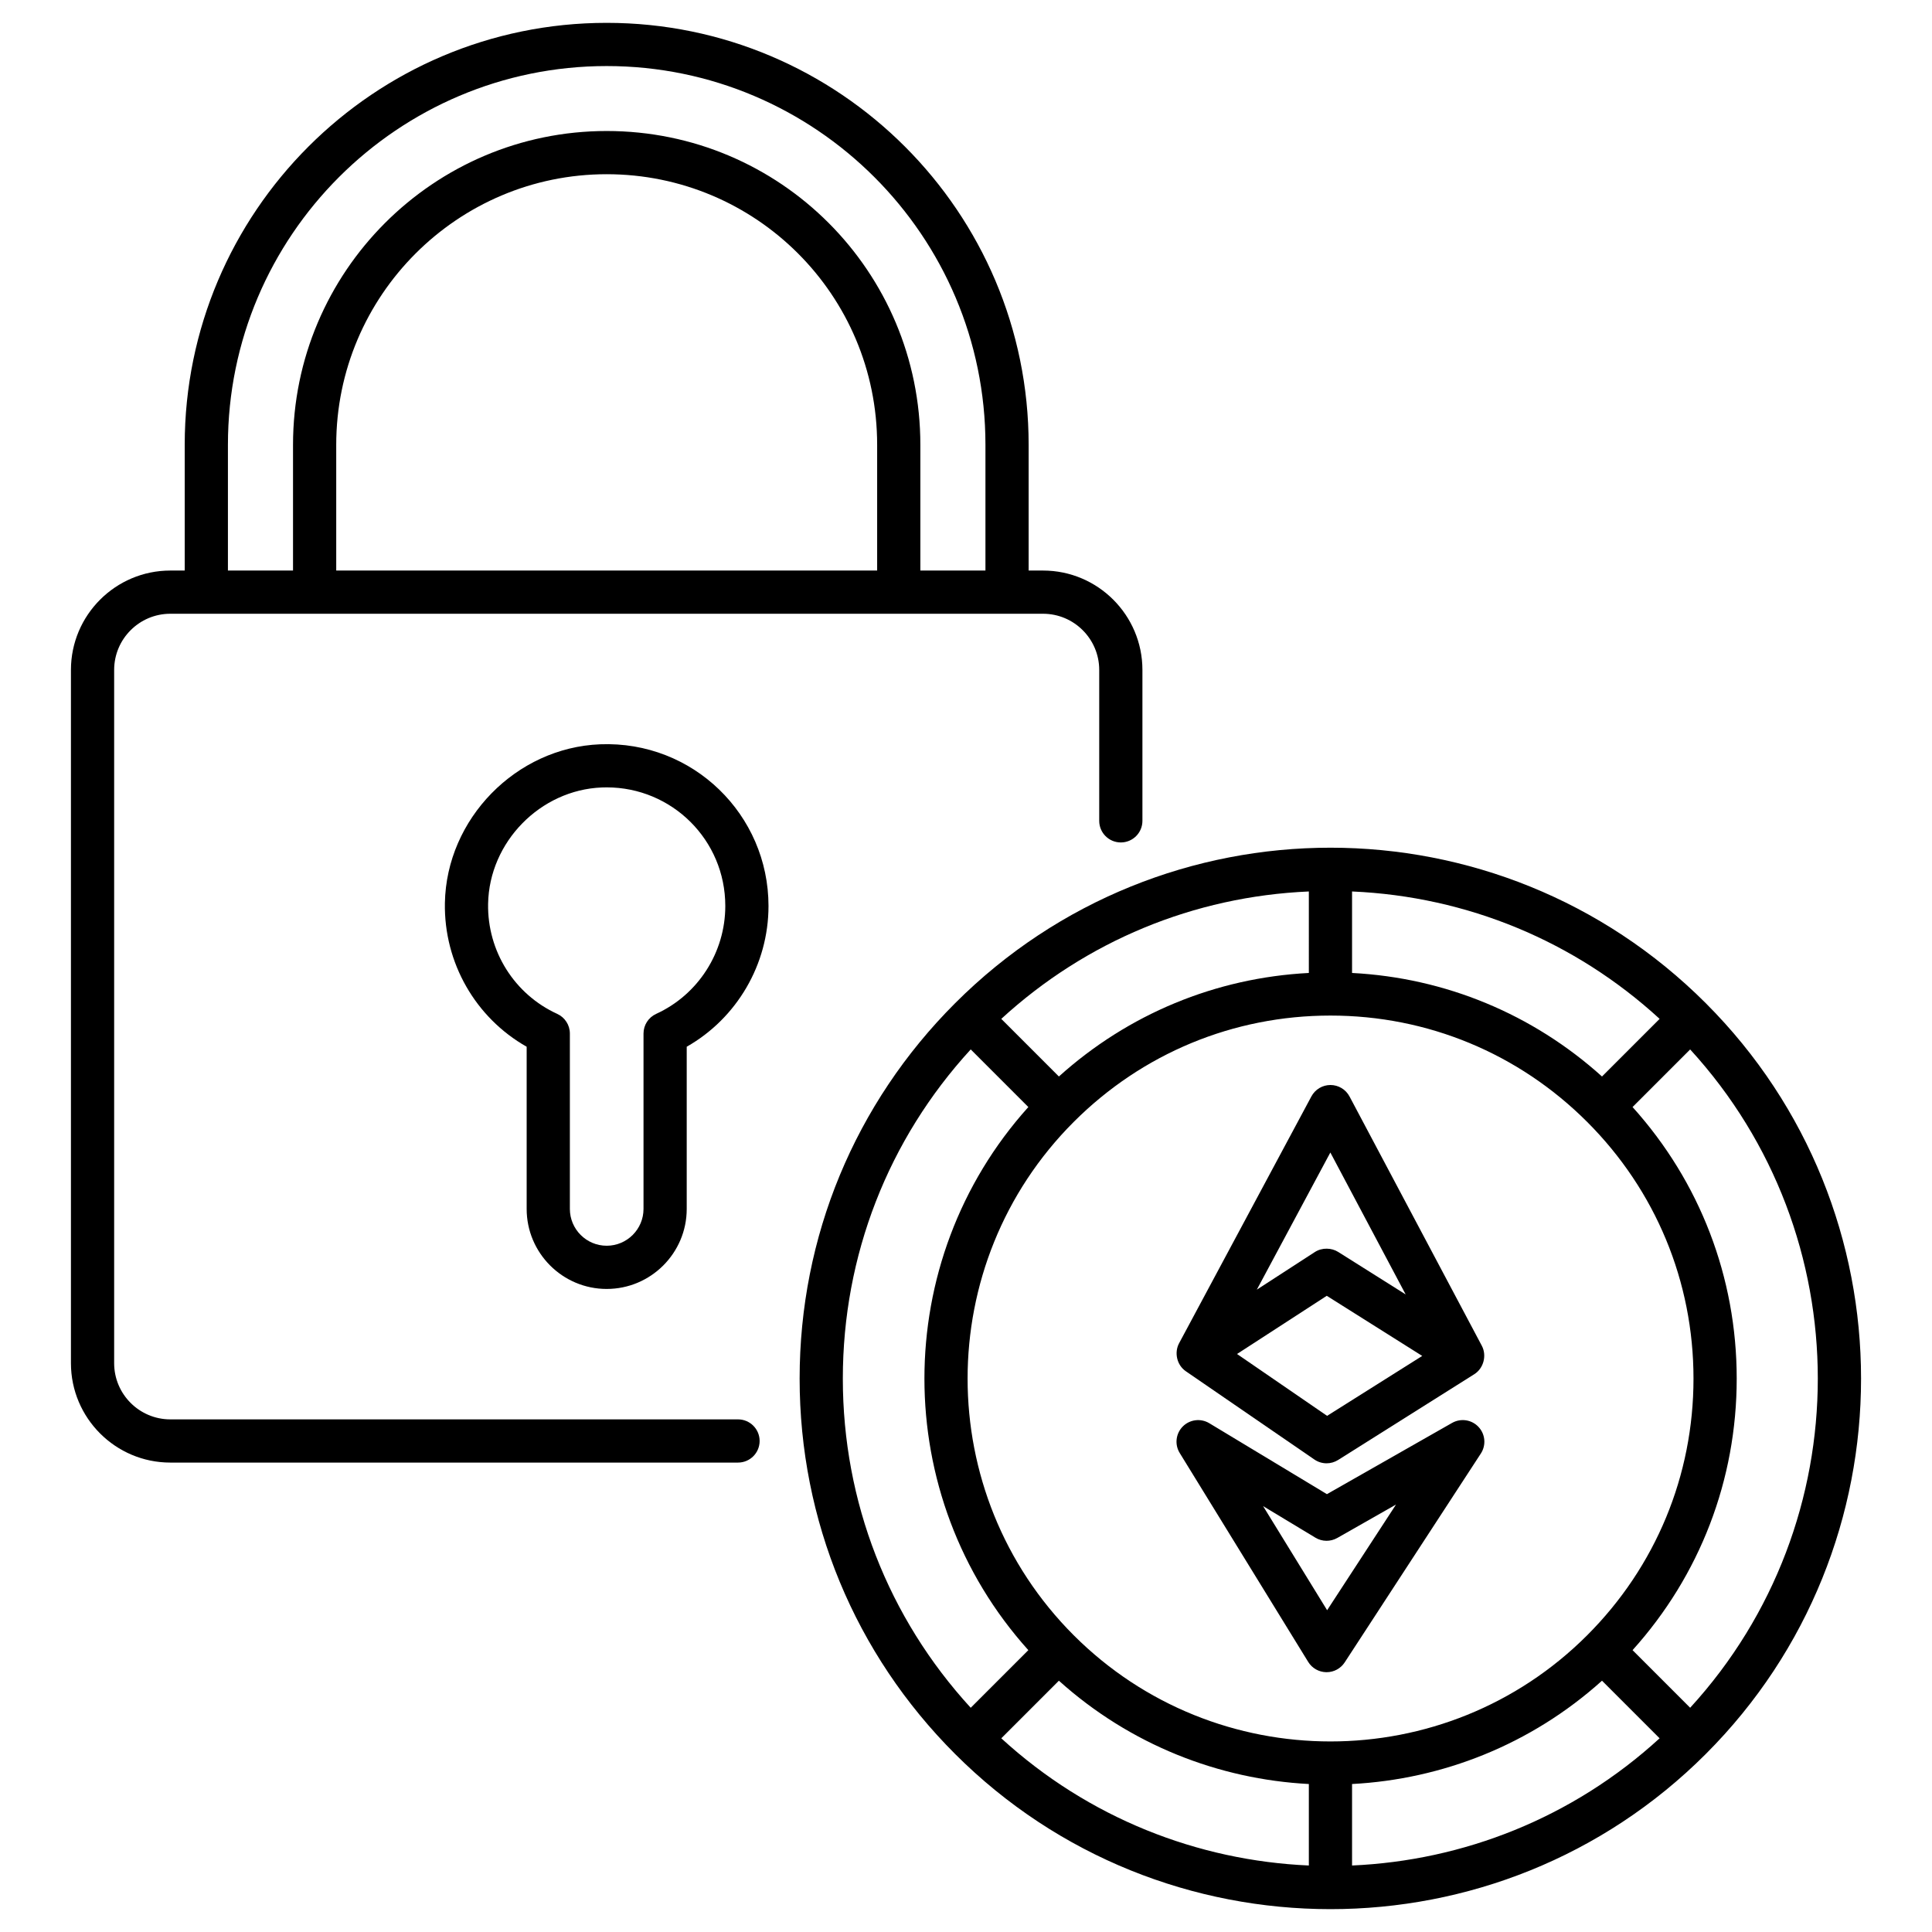
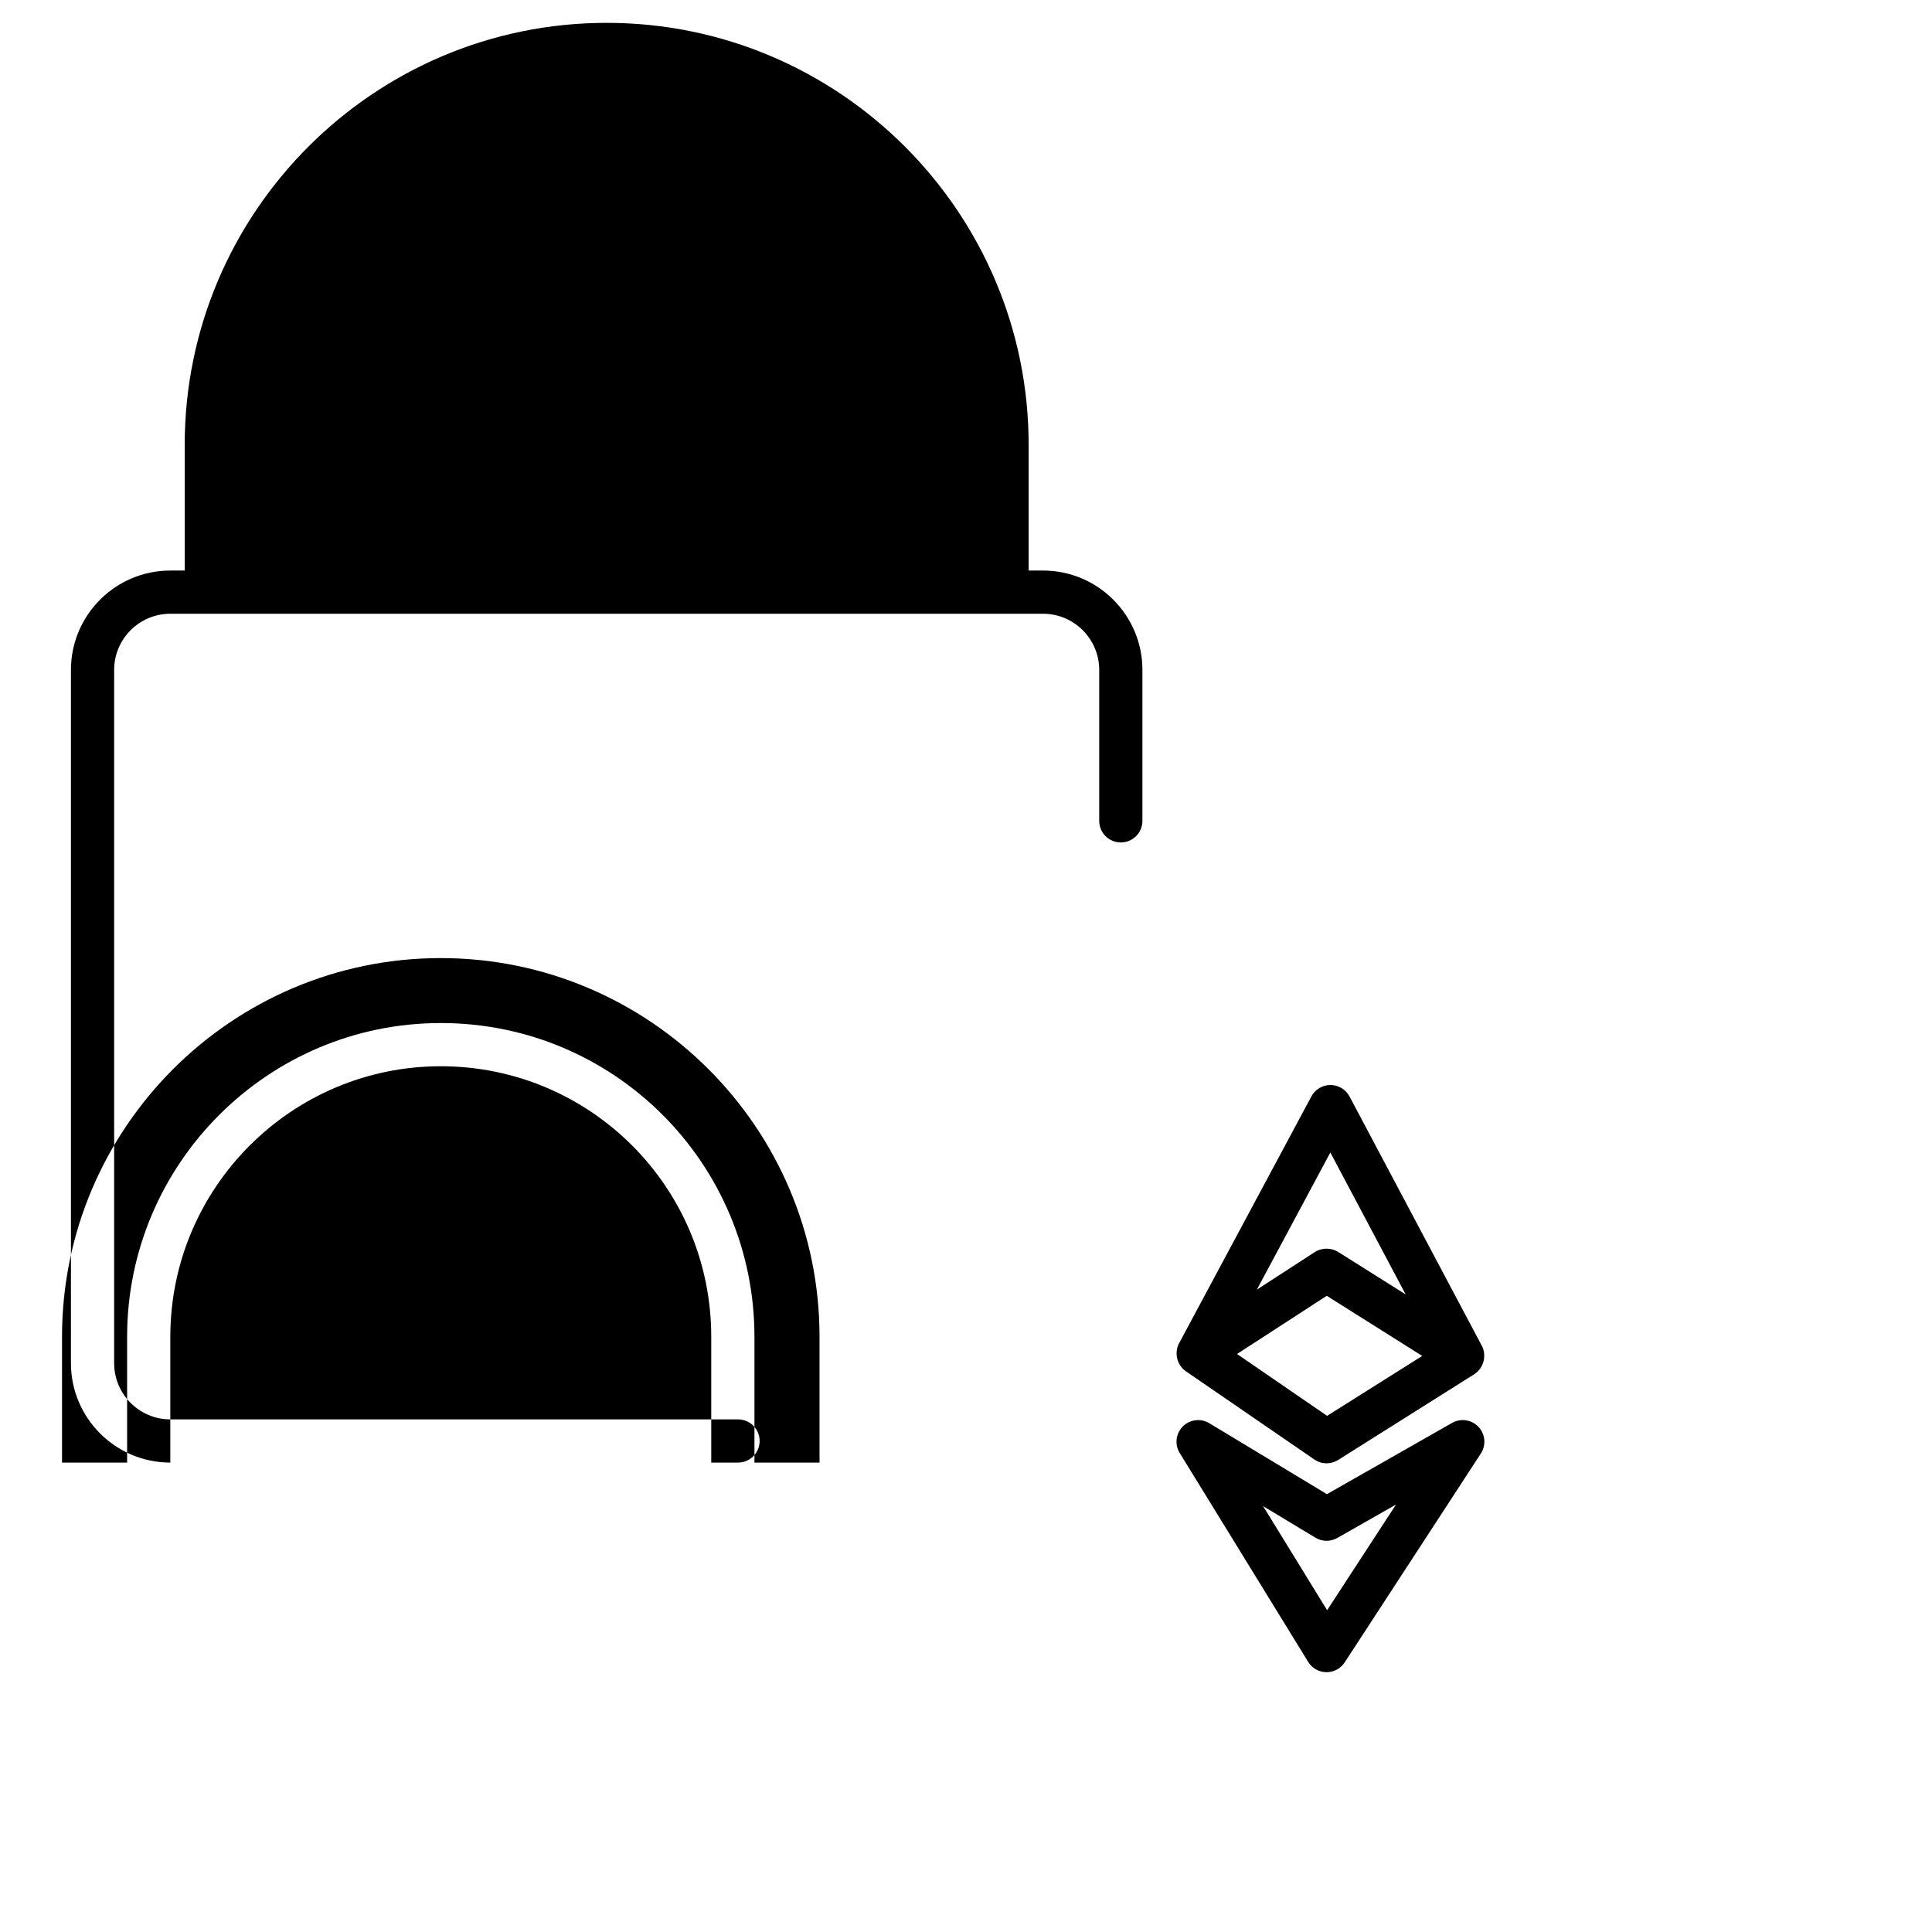
<svg xmlns="http://www.w3.org/2000/svg" viewBox="0 0 512 512">
  <g id="_x30_3_Lock">
    <g>
-       <path d="m45.136 387.598h150.449c3.161 0 5.725-2.562 5.725-5.725 0-3.162-2.564-5.725-5.725-5.725h-150.449c-8.207 0-14.884-6.677-14.884-14.884v-183.73c0-8.207 6.677-14.884 14.884-14.884h231.282c8.207 0 14.886 6.677 14.886 14.884v39.998c0 3.162 2.564 5.725 5.725 5.725s5.725-2.562 5.725-5.725v-39.998c0-14.521-11.815-26.334-26.336-26.334h-3.817v-33.319c0-61.661-50.163-111.826-111.825-111.826-61.66 0-111.825 50.165-111.825 111.826v33.319h-3.817c-14.521 0-26.334 11.813-26.334 26.334v183.73c.002 14.521 11.815 26.334 26.336 26.334zm43.967-236.398v-33.319c0-39.543 32.154-71.713 71.674-71.713 39.53 0 71.676 31.965 71.676 71.713v33.319zm-28.701-33.318c0-55.348 45.027-100.377 100.375-100.377s100.375 45.029 100.375 100.377v33.318h-17.249v-33.319c0-45.921-37.123-83.163-83.126-83.163-45.834 0-83.124 37.307-83.124 83.163v33.319h-17.251z" />
-       <path d="m160.781 341.583c11.692 0 21.207-9.513 21.207-21.207v-42.981c13.28-7.546 21.673-21.805 21.673-37.301 0-24.176-19.987-43.819-44.625-42.849-22.283.883-40.735 19.75-41.134 42.06-.281 15.837 8.116 30.404 21.669 38.091v42.979c.001 11.694 9.514 21.208 21.21 21.208zm-31.429-102.073c.291-16.351 13.811-30.178 30.139-30.823.432-.019.865-.026 1.297-.026 17.281 0 31.423 13.927 31.423 31.433 0 12.29-7.193 23.514-18.326 28.596-2.039.932-3.347 2.967-3.347 5.209v46.477c0 5.38-4.376 9.758-9.758 9.758s-9.759-4.378-9.759-9.758v-46.477c0-2.242-1.308-4.277-3.347-5.209-11.356-5.183-18.547-16.636-18.322-29.18z" />
-       <path d="m211.91 365.343c0 37.582 14.629 72.91 41.196 99.477 54.774 54.778 144.068 54.889 198.953 0 54.852-54.852 54.852-144.103 0-198.953-54.918-54.926-143.969-54.988-198.953 0-26.567 26.566-41.196 61.894-41.196 99.476zm45.342-87.236 15.269 15.27c-36.718 40.798-36.718 103.13-.001 143.93l-15.27 15.27c-21.894-23.877-33.892-54.627-33.892-87.235.001-32.607 12.001-63.358 33.894-87.235zm23.364 167.296c18.89 17 42.395 26.122 66.241 27.381v21.594c-29.378-1.291-58.386-12.532-81.506-33.709zm77.691 27.381c23.849-1.259 47.352-10.381 66.241-27.381l15.265 15.266c-23.12 21.177-52.128 32.418-81.506 33.709zm62.302-39.414c-37.51 37.508-98.537 37.508-136.055 0-37.51-37.512-37.51-98.545 0-136.055 18.171-18.169 42.321-28.175 68.012-28.179.005 0 .01.002.016.002s.011-.002.016-.002c25.691.004 49.843 10.013 68.011 28.179 18.177 18.175 28.184 42.334 28.184 68.027.001 25.692-10.007 49.851-28.184 68.028zm3.937-148.086c-18.377-16.559-41.537-26.152-66.239-27.439v-21.596c30.467 1.32 59.034 13.153 81.51 33.763zm-77.689-27.44c-24.701 1.286-47.86 10.879-66.239 27.44l-15.27-15.272c22.48-20.613 51.043-32.444 81.509-33.763zm101.052 194.73-15.266-15.267c17.838-19.796 27.601-45.13 27.601-71.963 0-26.835-9.763-52.17-27.602-71.964l15.266-15.267c45.104 49.238 45.104 125.22.001 174.461z" />
+       <path d="m45.136 387.598h150.449c3.161 0 5.725-2.562 5.725-5.725 0-3.162-2.564-5.725-5.725-5.725h-150.449c-8.207 0-14.884-6.677-14.884-14.884v-183.73c0-8.207 6.677-14.884 14.884-14.884h231.282c8.207 0 14.886 6.677 14.886 14.884v39.998c0 3.162 2.564 5.725 5.725 5.725s5.725-2.562 5.725-5.725v-39.998c0-14.521-11.815-26.334-26.336-26.334h-3.817v-33.319c0-61.661-50.163-111.826-111.825-111.826-61.66 0-111.825 50.165-111.825 111.826v33.319h-3.817c-14.521 0-26.334 11.813-26.334 26.334v183.73c.002 14.521 11.815 26.334 26.336 26.334zv-33.319c0-39.543 32.154-71.713 71.674-71.713 39.53 0 71.676 31.965 71.676 71.713v33.319zm-28.701-33.318c0-55.348 45.027-100.377 100.375-100.377s100.375 45.029 100.375 100.377v33.318h-17.249v-33.319c0-45.921-37.123-83.163-83.126-83.163-45.834 0-83.124 37.307-83.124 83.163v33.319h-17.251z" />
      <path d="m392.704 356.652-35.065-66.074c-.991-1.867-2.933-3.038-5.047-3.041-.004 0-.007 0-.011 0-2.11 0-4.048 1.161-5.047 3.021l-35.068 65.426c-1.289 2.402-.659 5.734 1.808 7.423l34.047 23.378c.973.671 2.106 1.006 3.239 1.006 1.059 0 2.117-.293 3.053-.881l36.086-22.73c2.524-1.591 3.338-5.016 2.005-7.528zm-40.148-51.226 19.961 37.614-17.904-11.277c-1.694-1.066-4.22-1.222-6.168.041l-15.371 9.966zm-.861 69.788-23.868-16.392 23.779-15.421 25.299 15.934z" />
      <path d="m384.814 377.089-33.168 18.878-31.177-18.805c-2.266-1.362-5.162-.999-7.022.872-1.86 1.877-2.195 4.78-.809 7.029l34.047 55.359c1.025 1.672 2.84 2.7 4.801 2.726h.075c1.934 0 3.738-.977 4.797-2.598l36.086-55.359c1.442-2.214 1.182-5.127-.63-7.052-1.808-1.922-4.696-2.36-7-1.05zm-33.112 49.636-16.966-27.586 13.869 8.366c1.767 1.072 3.984 1.096 5.788.073l15.564-8.857z" />
    </g>
  </g>
  <g id="Layer_1" />
</svg>